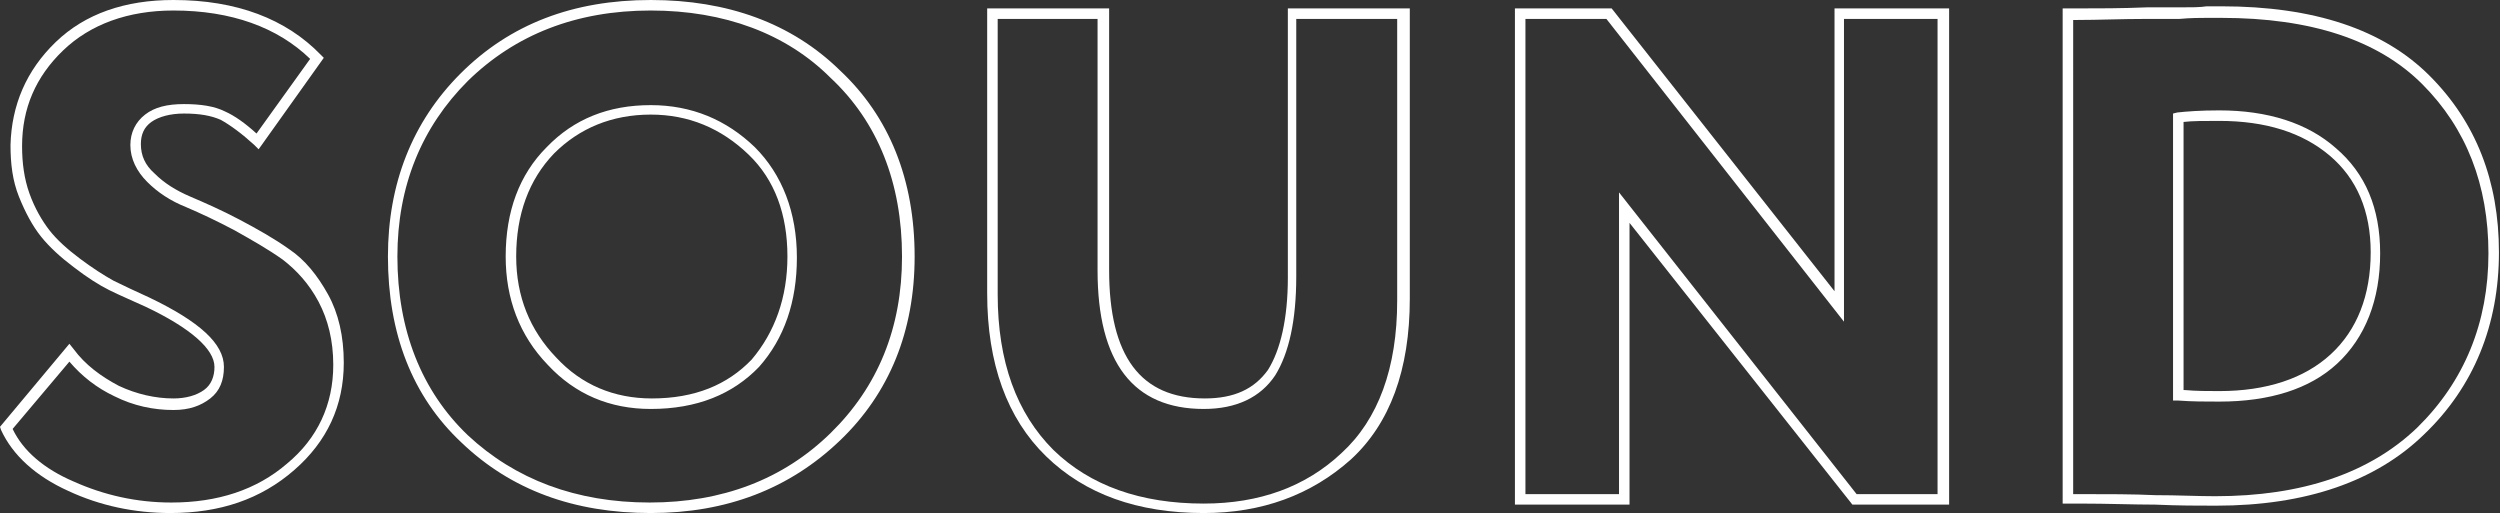
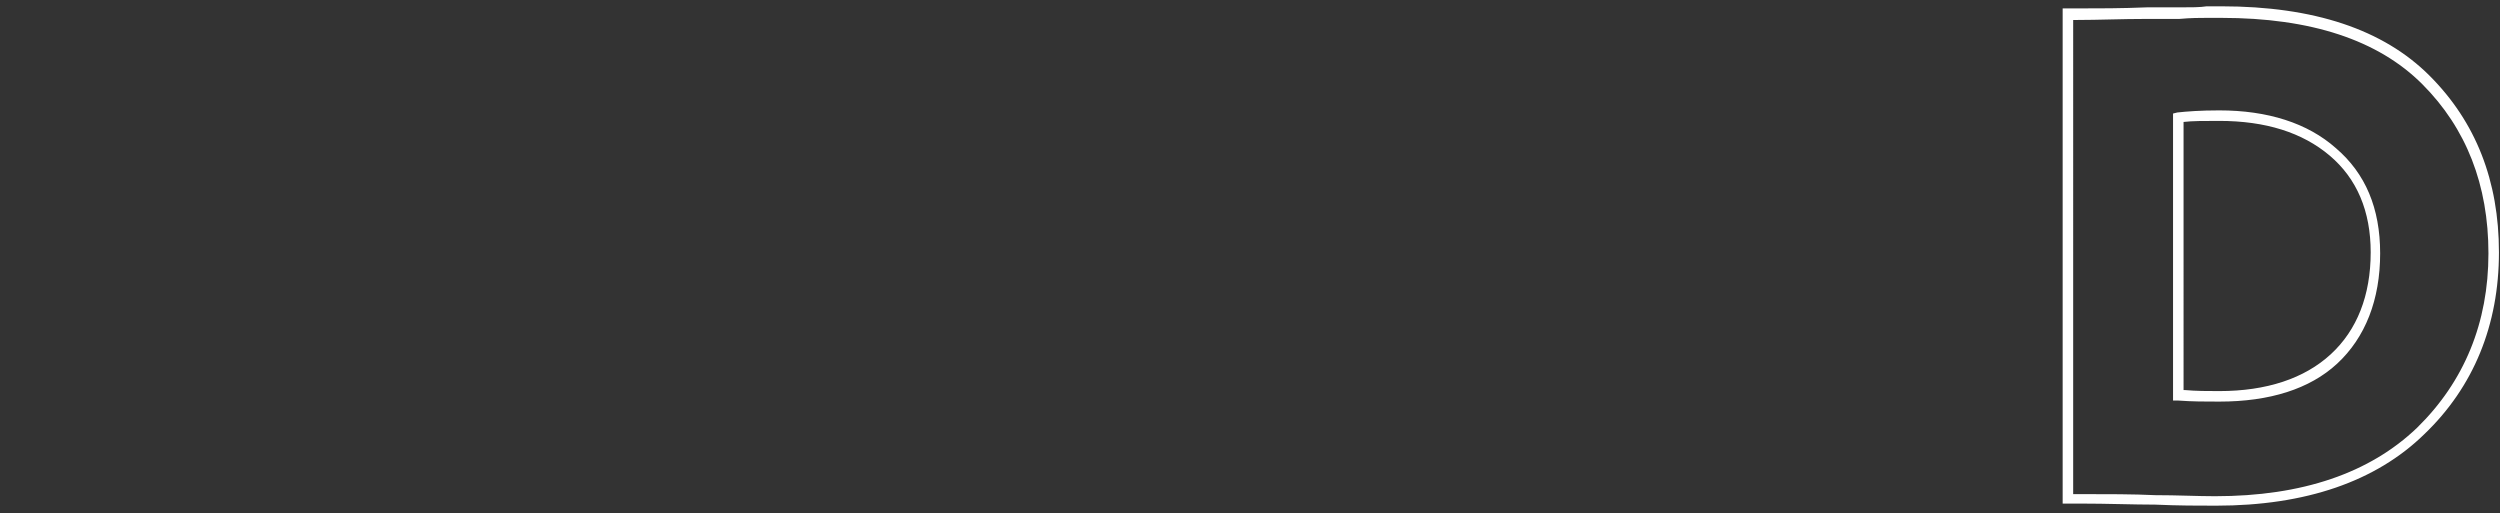
<svg xmlns="http://www.w3.org/2000/svg" id="Слой_1" x="0px" y="0px" viewBox="0 0 237.8 48.8" style="enable-background:new 0 0 237.8 48.8;" xml:space="preserve">
  <rect x="0" y="0" width="237.8" height="48.8" fill="#333333" stroke="none" />
  <style type="text/css"> .st0{fill:#FFFFFF;} </style>
  <g>
-     <path class="st0" d="M16.2,48.8c-3.4,0-6.7-0.7-9.7-2.1c-3.1-1.4-5.3-3.4-6.4-5.8L0,40.6l6.6-7.9L7,33.2c1.1,1.5,2.6,2.6,4.3,3.5 c1.7,0.8,3.5,1.2,5.2,1.2c1.2,0,2.2-0.3,2.9-0.8c0.7-0.5,1-1.3,1-2.2c0-1.7-2.3-3.7-6.5-5.7c-1.3-0.6-2.5-1.1-3.5-1.6 c-1-0.5-2.1-1.2-3.4-2.2c-1.2-0.9-2.3-1.9-3.1-2.9c-0.8-1-1.5-2.3-2.1-3.8c-0.6-1.5-0.8-3.1-0.8-4.9C1.1,10,2.5,6.7,5.3,4 c2.8-2.7,6.6-4,11.2-4c6,0,10.7,1.8,14,5.2l0.3,0.3l-6.2,8.7l-0.4-0.4c-1.2-1.1-2.3-1.9-3.2-2.4c-0.9-0.4-2-0.6-3.5-0.6 c-1.3,0-2.4,0.3-3.1,0.8c-0.7,0.5-1,1.2-1,2.1c0,1.1,0.4,2,1.3,2.8c0.9,0.9,2,1.6,3.4,2.2c1.4,0.6,3,1.3,4.7,2.2 c1.7,0.9,3.3,1.8,4.7,2.8c1.5,1,2.7,2.5,3.7,4.3c1,1.8,1.5,4,1.5,6.5c0,4.1-1.6,7.5-4.7,10.2C24.8,47.5,20.9,48.8,16.2,48.8z M1.2,40.8c1,2.1,3,3.8,5.8,5c2.9,1.3,6,2,9.3,2c4.4,0,8.1-1.2,11-3.7c2.9-2.4,4.4-5.6,4.4-9.4c0-2.3-0.5-4.3-1.4-6 c-0.9-1.7-2.1-3-3.4-4c-1.4-1-3-1.9-4.6-2.8c-1.7-0.9-3.2-1.6-4.6-2.2c-1.5-0.6-2.7-1.4-3.7-2.4c-1-1-1.6-2.2-1.6-3.5 c0-1.2,0.5-2.2,1.4-2.9c0.9-0.7,2.1-1,3.7-1c1.6,0,2.9,0.2,3.9,0.7c0.9,0.4,1.9,1.1,3,2.1l5.1-7.1C26.4,2.6,22,1,16.5,1 C12.2,1,8.6,2.3,6,4.8c-2.6,2.5-3.9,5.5-3.9,9.1c0,1.6,0.2,3.1,0.7,4.5c0.5,1.4,1.2,2.6,1.9,3.5c0.7,0.9,1.7,1.8,2.9,2.7 c1.2,0.9,2.3,1.6,3.2,2.1c1,0.5,2.1,1,3.4,1.6c4.8,2.3,7.1,4.4,7.1,6.6c0,1.3-0.4,2.3-1.3,3c-0.9,0.7-2,1.1-3.5,1.1 c-1.9,0-3.8-0.4-5.6-1.3c-1.7-0.8-3.1-1.9-4.3-3.3L1.2,40.8z" />
-     <path class="st0" d="M61.9,48.8c-7.3,0-13.3-2.2-18-6.7c-4.7-4.4-7-10.4-7-17.7c0-6.9,2.3-12.8,6.9-17.4c4.7-4.7,10.7-7,18.1-7 c7.3,0,13.4,2.2,18,6.7c4.7,4.4,7.1,10.4,7.1,17.7c0,7.1-2.4,13-7.1,17.5C75.1,46.5,69.1,48.8,61.9,48.8z M61.9,1 C54.8,1,49,3.3,44.5,7.7c-4.4,4.4-6.7,10-6.7,16.7c0,7,2.3,12.8,6.7,17c4.5,4.2,10.3,6.4,17.3,6.4c6.9,0,12.7-2.2,17.2-6.6 c4.5-4.4,6.8-10,6.8-16.8c0-7-2.3-12.8-6.8-17C74.8,3.2,68.9,1,61.9,1z M61.9,38.9c-3.9,0-7.2-1.4-9.8-4.2c-2.7-2.8-4-6.3-4-10.3 c0-4.3,1.3-7.8,3.9-10.4c2.6-2.7,5.9-4,9.9-4c3.9,0,7.2,1.4,9.9,4c2.6,2.6,4,6.2,4,10.5c0,4.2-1.2,7.7-3.6,10.4 C69.7,37.5,66.3,38.9,61.9,38.9z M61.9,10.9c-3.7,0-6.8,1.3-9.2,3.7c-2.4,2.5-3.6,5.8-3.6,9.8c0,3.8,1.3,7,3.8,9.6 c2.4,2.6,5.5,3.9,9.1,3.9c4.1,0,7.2-1.3,9.5-3.7c2.2-2.6,3.4-5.9,3.4-9.8c0-4-1.2-7.3-3.7-9.7C68.6,12.2,65.5,10.9,61.9,10.9z" />
-     <path class="st0" d="M114.5,48.8c-6.3,0-11.3-1.8-15-5.4c-3.7-3.6-5.6-8.8-5.6-15.5V0.8h11.6v24.9c0,8.2,3,12.2,9.1,12.2 c2.8,0,4.7-0.9,6-2.7c1.2-1.9,1.9-4.9,1.9-8.8V0.8h11.6v27.6c0,6.8-1.9,11.9-5.6,15.3C124.7,47.1,120,48.8,114.5,48.8z M94.9,1.8 V28c0,6.4,1.8,11.3,5.3,14.8c3.5,3.4,8.3,5.1,14.3,5.1c5.3,0,9.7-1.6,13.1-4.8c3.5-3.2,5.3-8.1,5.3-14.5V1.8h-9.6v24.5 c0,4.2-0.7,7.3-2,9.4c-1.4,2.1-3.7,3.2-6.8,3.2c-6.7,0-10.1-4.4-10.1-13.2V1.8H94.9z" />
-     <path class="st0" d="M185.4,48h-9.2L155,21.2V48h-10.9V0.8h9.2l21.2,26.9V0.8h10.9V48z M176.6,47h7.7V1.8h-8.9v28.8L152.8,1.8h-7.7 V47h8.9V18.3L176.6,47z" />
    <path class="st0" d="M210.8,48.1c-1.7,0-3.6,0-5.8-0.1c-2.1,0-4.5-0.1-7.2-0.1h-1.6V0.8h1.4c2,0,4.2,0,6.6-0.1c0.9,0,2,0,3.1,0 c1.1,0,2,0,2.6-0.1c0.6,0,1.1,0,1.4,0c8.8,0,15.4,2.2,19.8,6.6c4.4,4.4,6.6,10,6.6,16.8c0,6.9-2.4,12.8-7.1,17.3 C226,45.8,219.3,48.1,210.8,48.1z M197.2,47h0.6c2.7,0,5.1,0,7.2,0.1c2.1,0,4,0.1,5.7,0.1c8.3,0,14.7-2.2,19.2-6.5 c4.5-4.4,6.8-10,6.8-16.6c0-6.5-2.1-11.9-6.3-16.1c-4.2-4.2-10.6-6.3-19.1-6.3c-0.3,0-0.8,0-1.4,0c-0.6,0-1.5,0-2.6,0.1 c-1.1,0-2.2,0-3.1,0c-2.4,0-4.6,0.1-6.6,0.1h-0.4V47z M211.1,38.2c-1.3,0-2.6,0-3.9-0.1l-0.5,0V10.8l0.4-0.1c0.9-0.1,2.2-0.2,4-0.2 c4.6,0,8.4,1.2,11.1,3.6c2.8,2.4,4.2,5.7,4.2,10c0,4.4-1.4,8-4.1,10.5C219.7,37,215.9,38.2,211.1,38.2z M207.8,37.1 c1.1,0.1,2.2,0.1,3.3,0.1c4.5,0,8.1-1.2,10.6-3.5c2.5-2.3,3.8-5.6,3.8-9.7c0-3.9-1.3-7-3.9-9.2c-2.6-2.2-6.1-3.3-10.5-3.3 c-1.4,0-2.6,0-3.4,0.1V37.1z" />
  </g>
</svg>